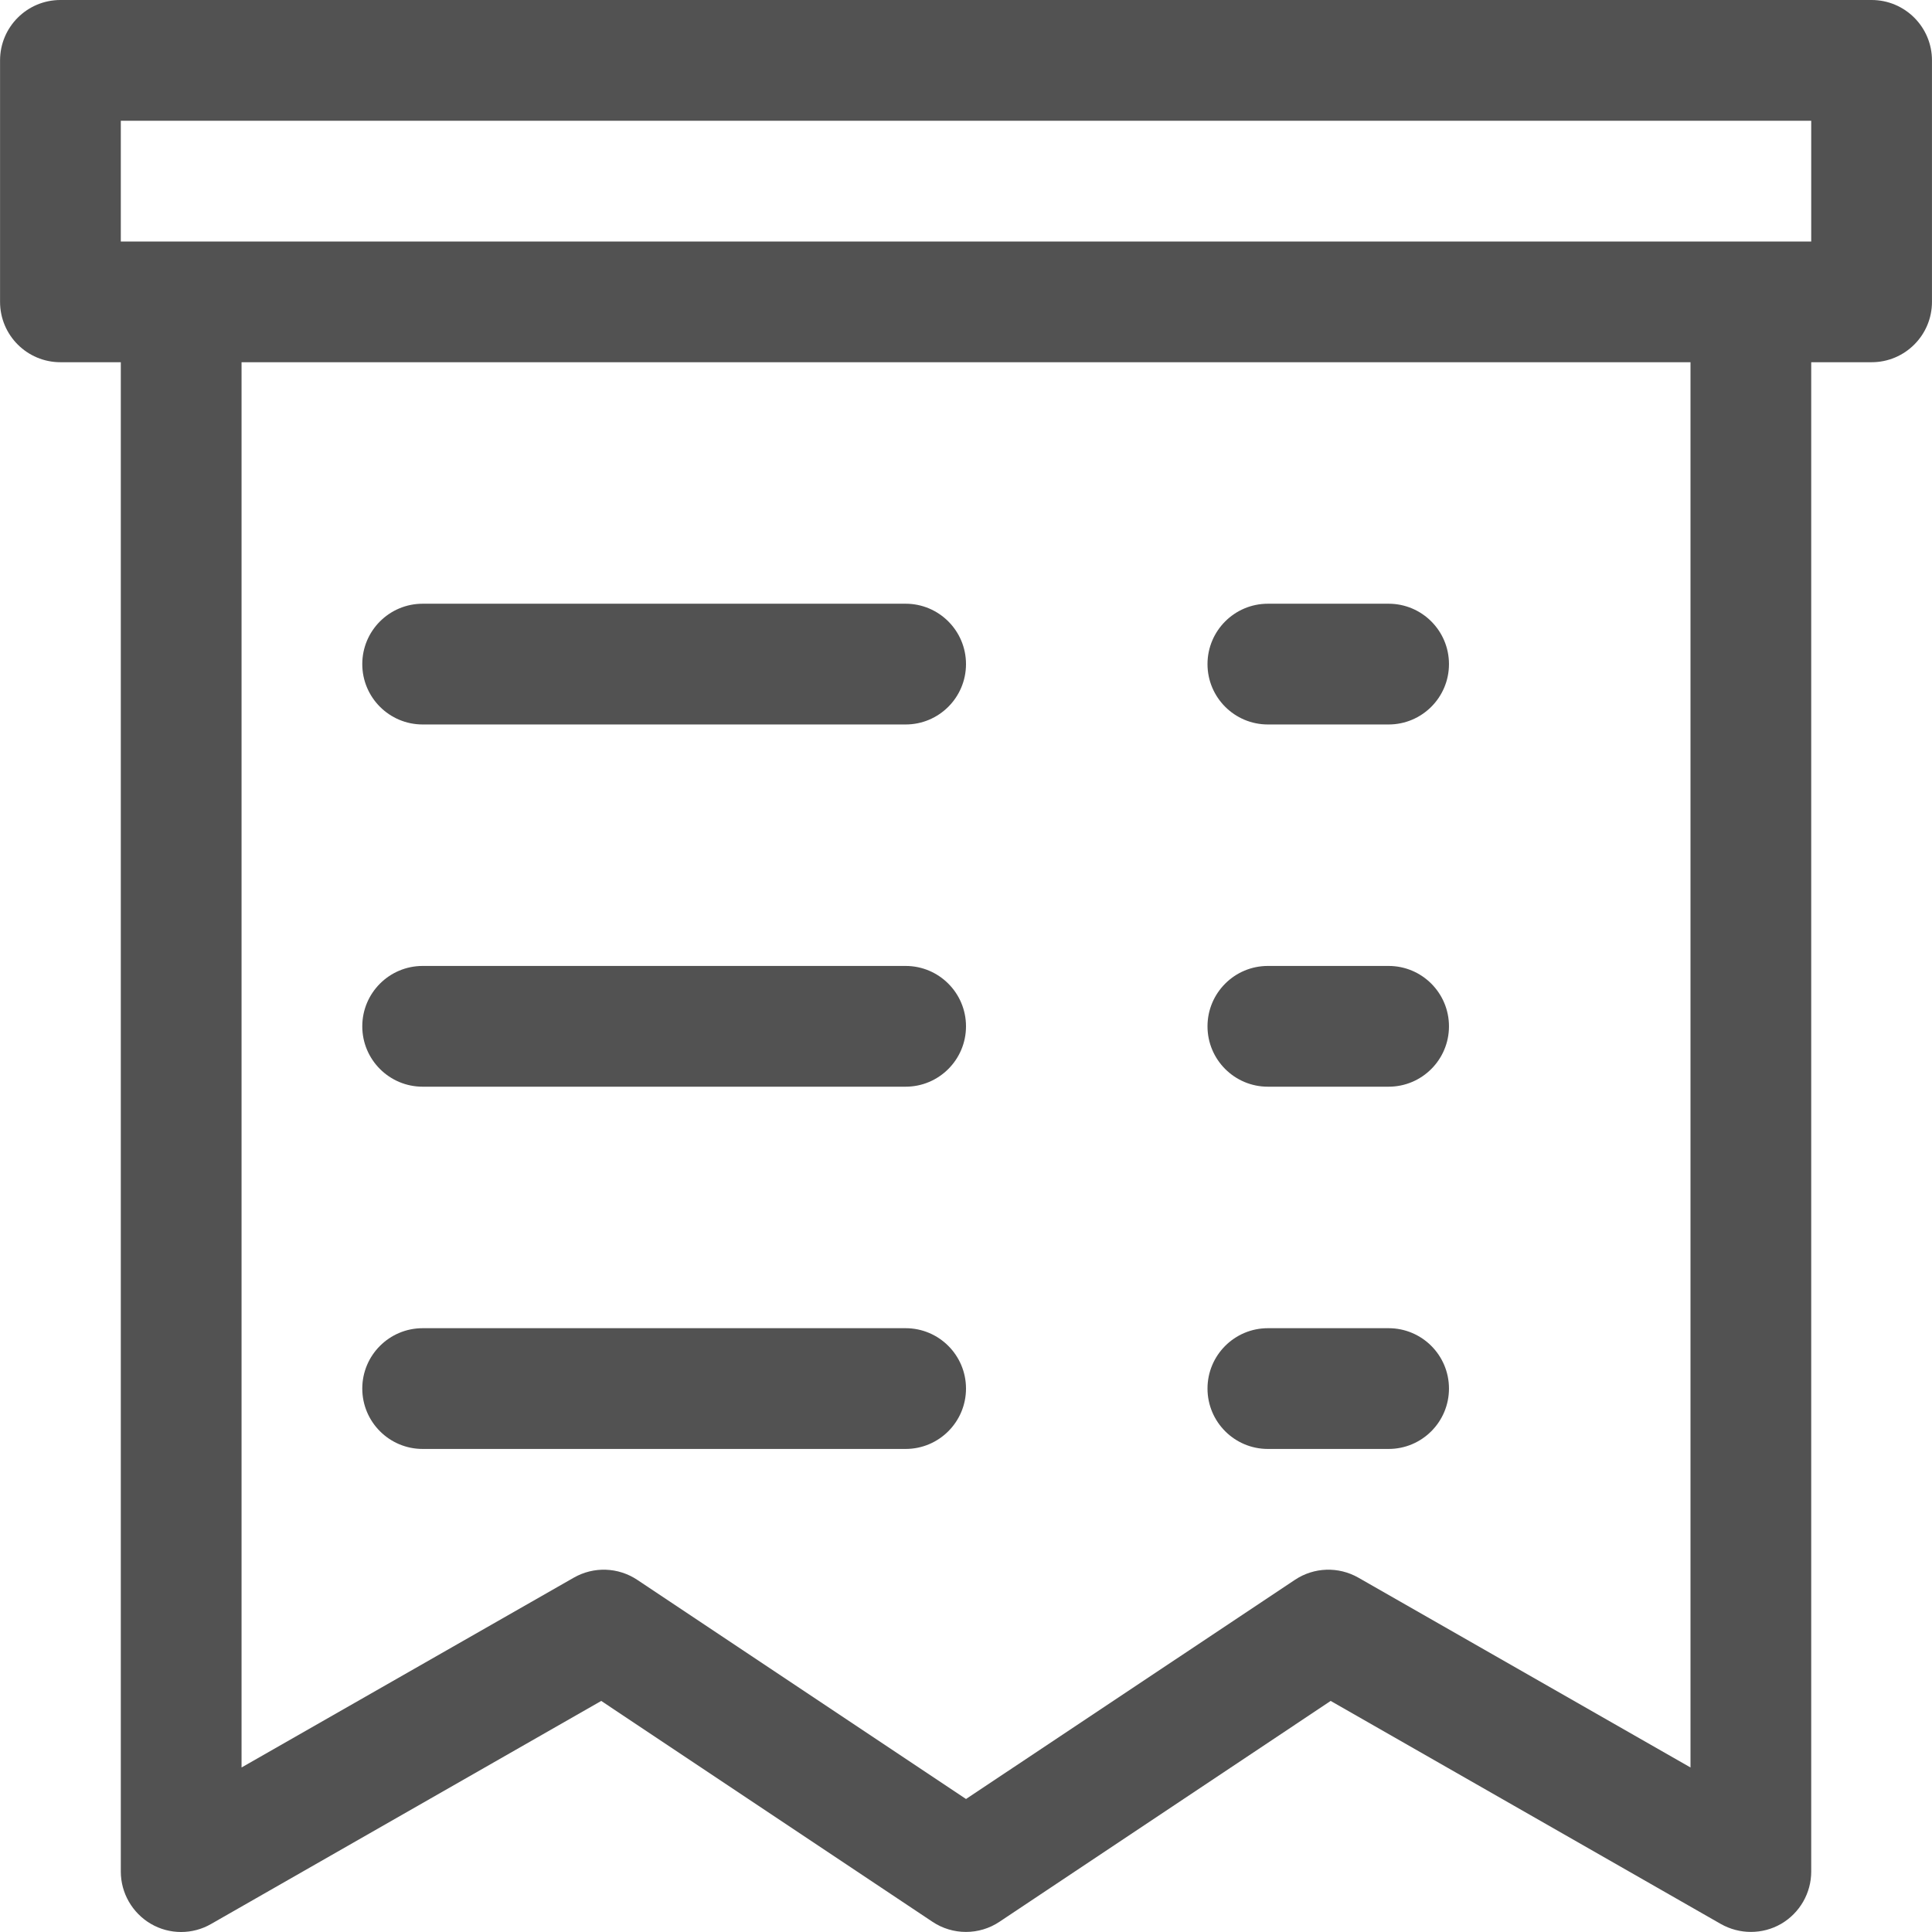
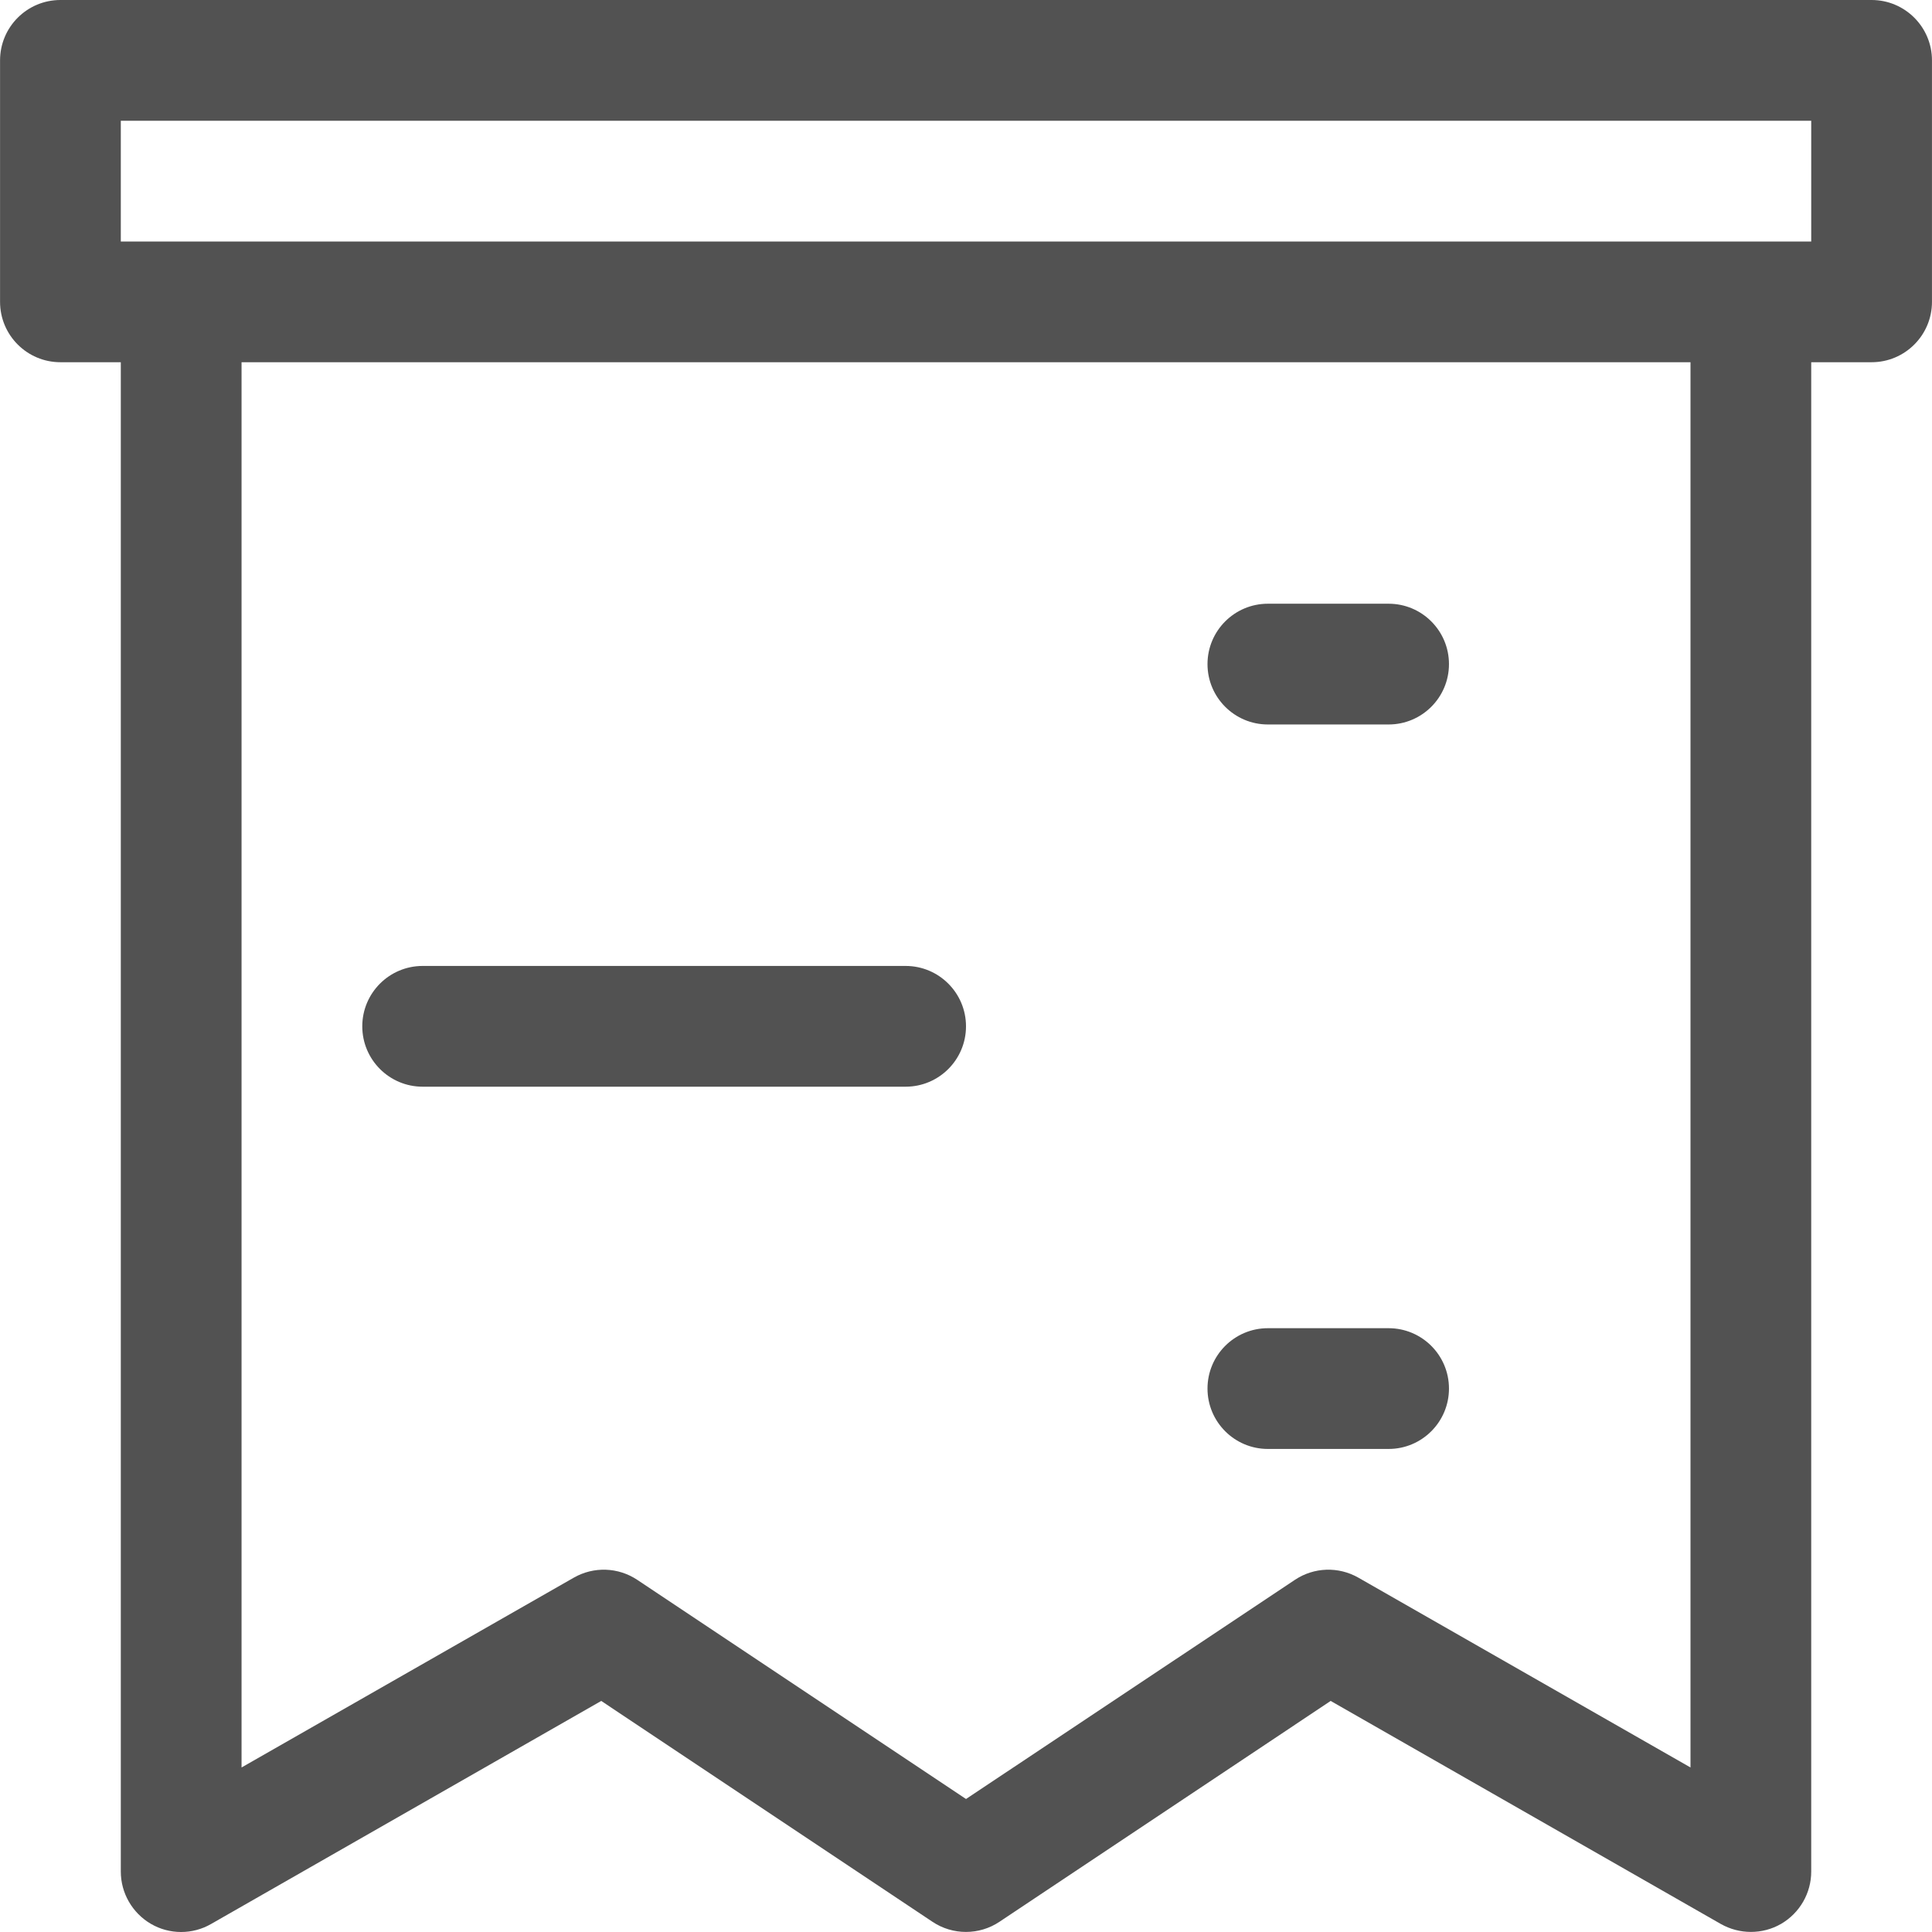
<svg xmlns="http://www.w3.org/2000/svg" width="70" height="70" viewBox="0 0 70 70" fill="none">
-   <path d="M32.813 21.874H15.313C14.106 21.874 13.126 22.854 13.126 24.062C13.126 25.269 14.106 26.249 15.313 26.249H32.813C34.02 26.249 35 25.269 35 24.062C35 22.854 34.02 21.874 32.813 21.874Z" fill="#525252" />
  <path d="M32.813 34.998H15.313C14.106 34.998 13.126 35.978 13.126 37.186C13.126 38.393 14.106 39.373 15.313 39.373H32.813C34.02 39.373 35 38.393 35 37.186C35 35.978 34.02 34.998 32.813 34.998Z" fill="#525252" />
-   <path d="M32.813 48.123H15.313C14.106 48.123 13.126 49.103 13.126 50.31C13.126 51.518 14.106 52.498 15.313 52.498H32.813C34.02 52.498 35 51.518 35 50.31C35 49.103 34.02 48.123 32.813 48.123Z" fill="#525252" />
  <path d="M50.312 21.874H45.937C44.73 21.874 43.75 22.854 43.75 24.062C43.75 25.269 44.73 26.249 45.937 26.249H50.312C51.52 26.249 52.499 25.269 52.499 24.062C52.499 22.854 51.52 21.874 50.312 21.874Z" fill="#525252" />
-   <path d="M50.312 34.998H45.937C44.73 34.998 43.75 35.978 43.75 37.186C43.75 38.393 44.73 39.373 45.937 39.373H50.312C51.52 39.373 52.499 38.393 52.499 37.186C52.499 35.978 51.52 34.998 50.312 34.998Z" fill="#525252" />
  <path d="M50.312 48.123H45.937C44.73 48.123 43.75 49.103 43.75 50.31C43.75 51.518 44.73 52.498 45.937 52.498H50.312C51.52 52.498 52.499 51.518 52.499 50.31C52.499 49.103 51.52 48.123 50.312 48.123Z" fill="#525252" />
  <path d="M67.812 0H2.189C0.982 0 0.002 0.98 0.002 2.187V10.937C0.002 12.145 0.982 13.124 2.189 13.124H4.377V67.81C4.377 68.589 4.793 69.31 5.466 69.704C6.14 70.098 6.976 70.098 7.649 69.709L21.784 61.628L33.785 69.63C34.52 70.12 35.478 70.12 36.212 69.63L48.213 61.628L62.348 69.709C62.689 69.901 63.065 69.997 63.437 69.997C63.818 69.997 64.194 69.901 64.535 69.704C65.209 69.31 65.624 68.589 65.624 67.81V13.124H67.812C69.019 13.124 69.999 12.145 69.999 10.937V2.187C69.999 0.98 69.019 0 67.812 0ZM61.25 64.039L49.215 57.161C48.493 56.75 47.605 56.781 46.918 57.24L35.001 65.181L23.088 57.24C22.397 56.781 21.513 56.75 20.791 57.161L8.752 64.039V13.124H61.25V64.039ZM65.624 8.75H4.377V4.375H65.624V8.75Z" fill="#525252" />
</svg>